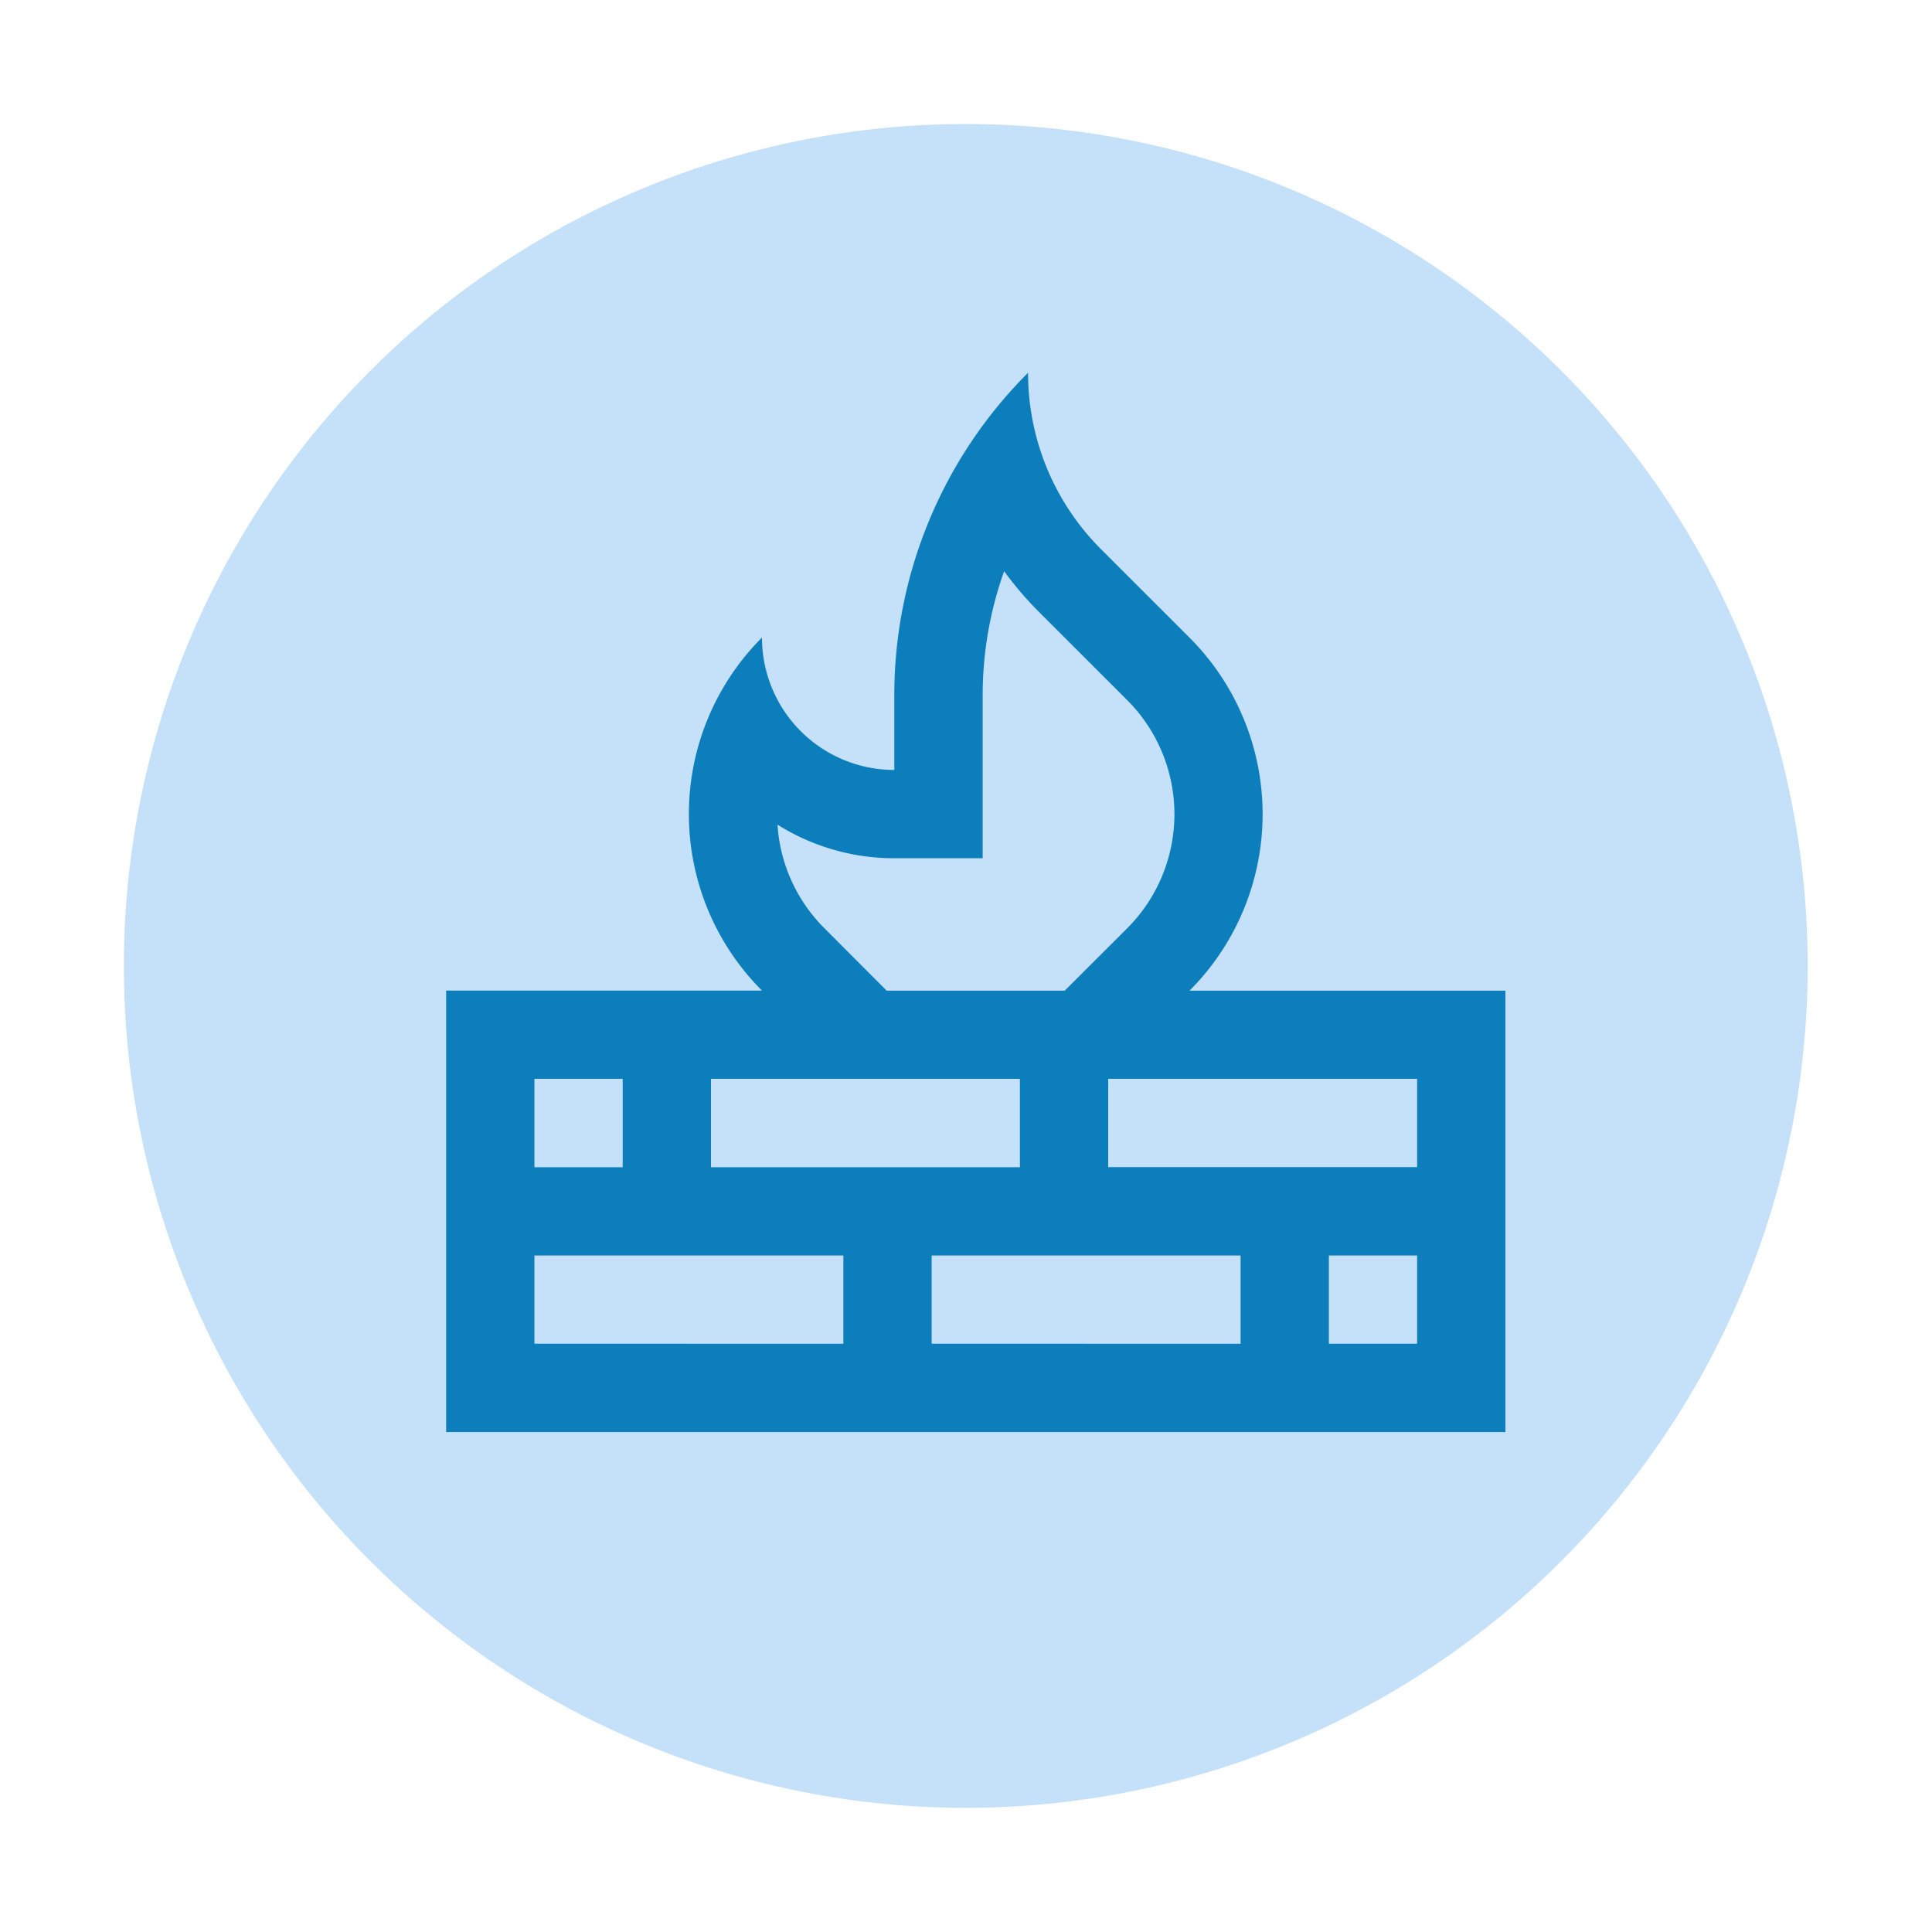
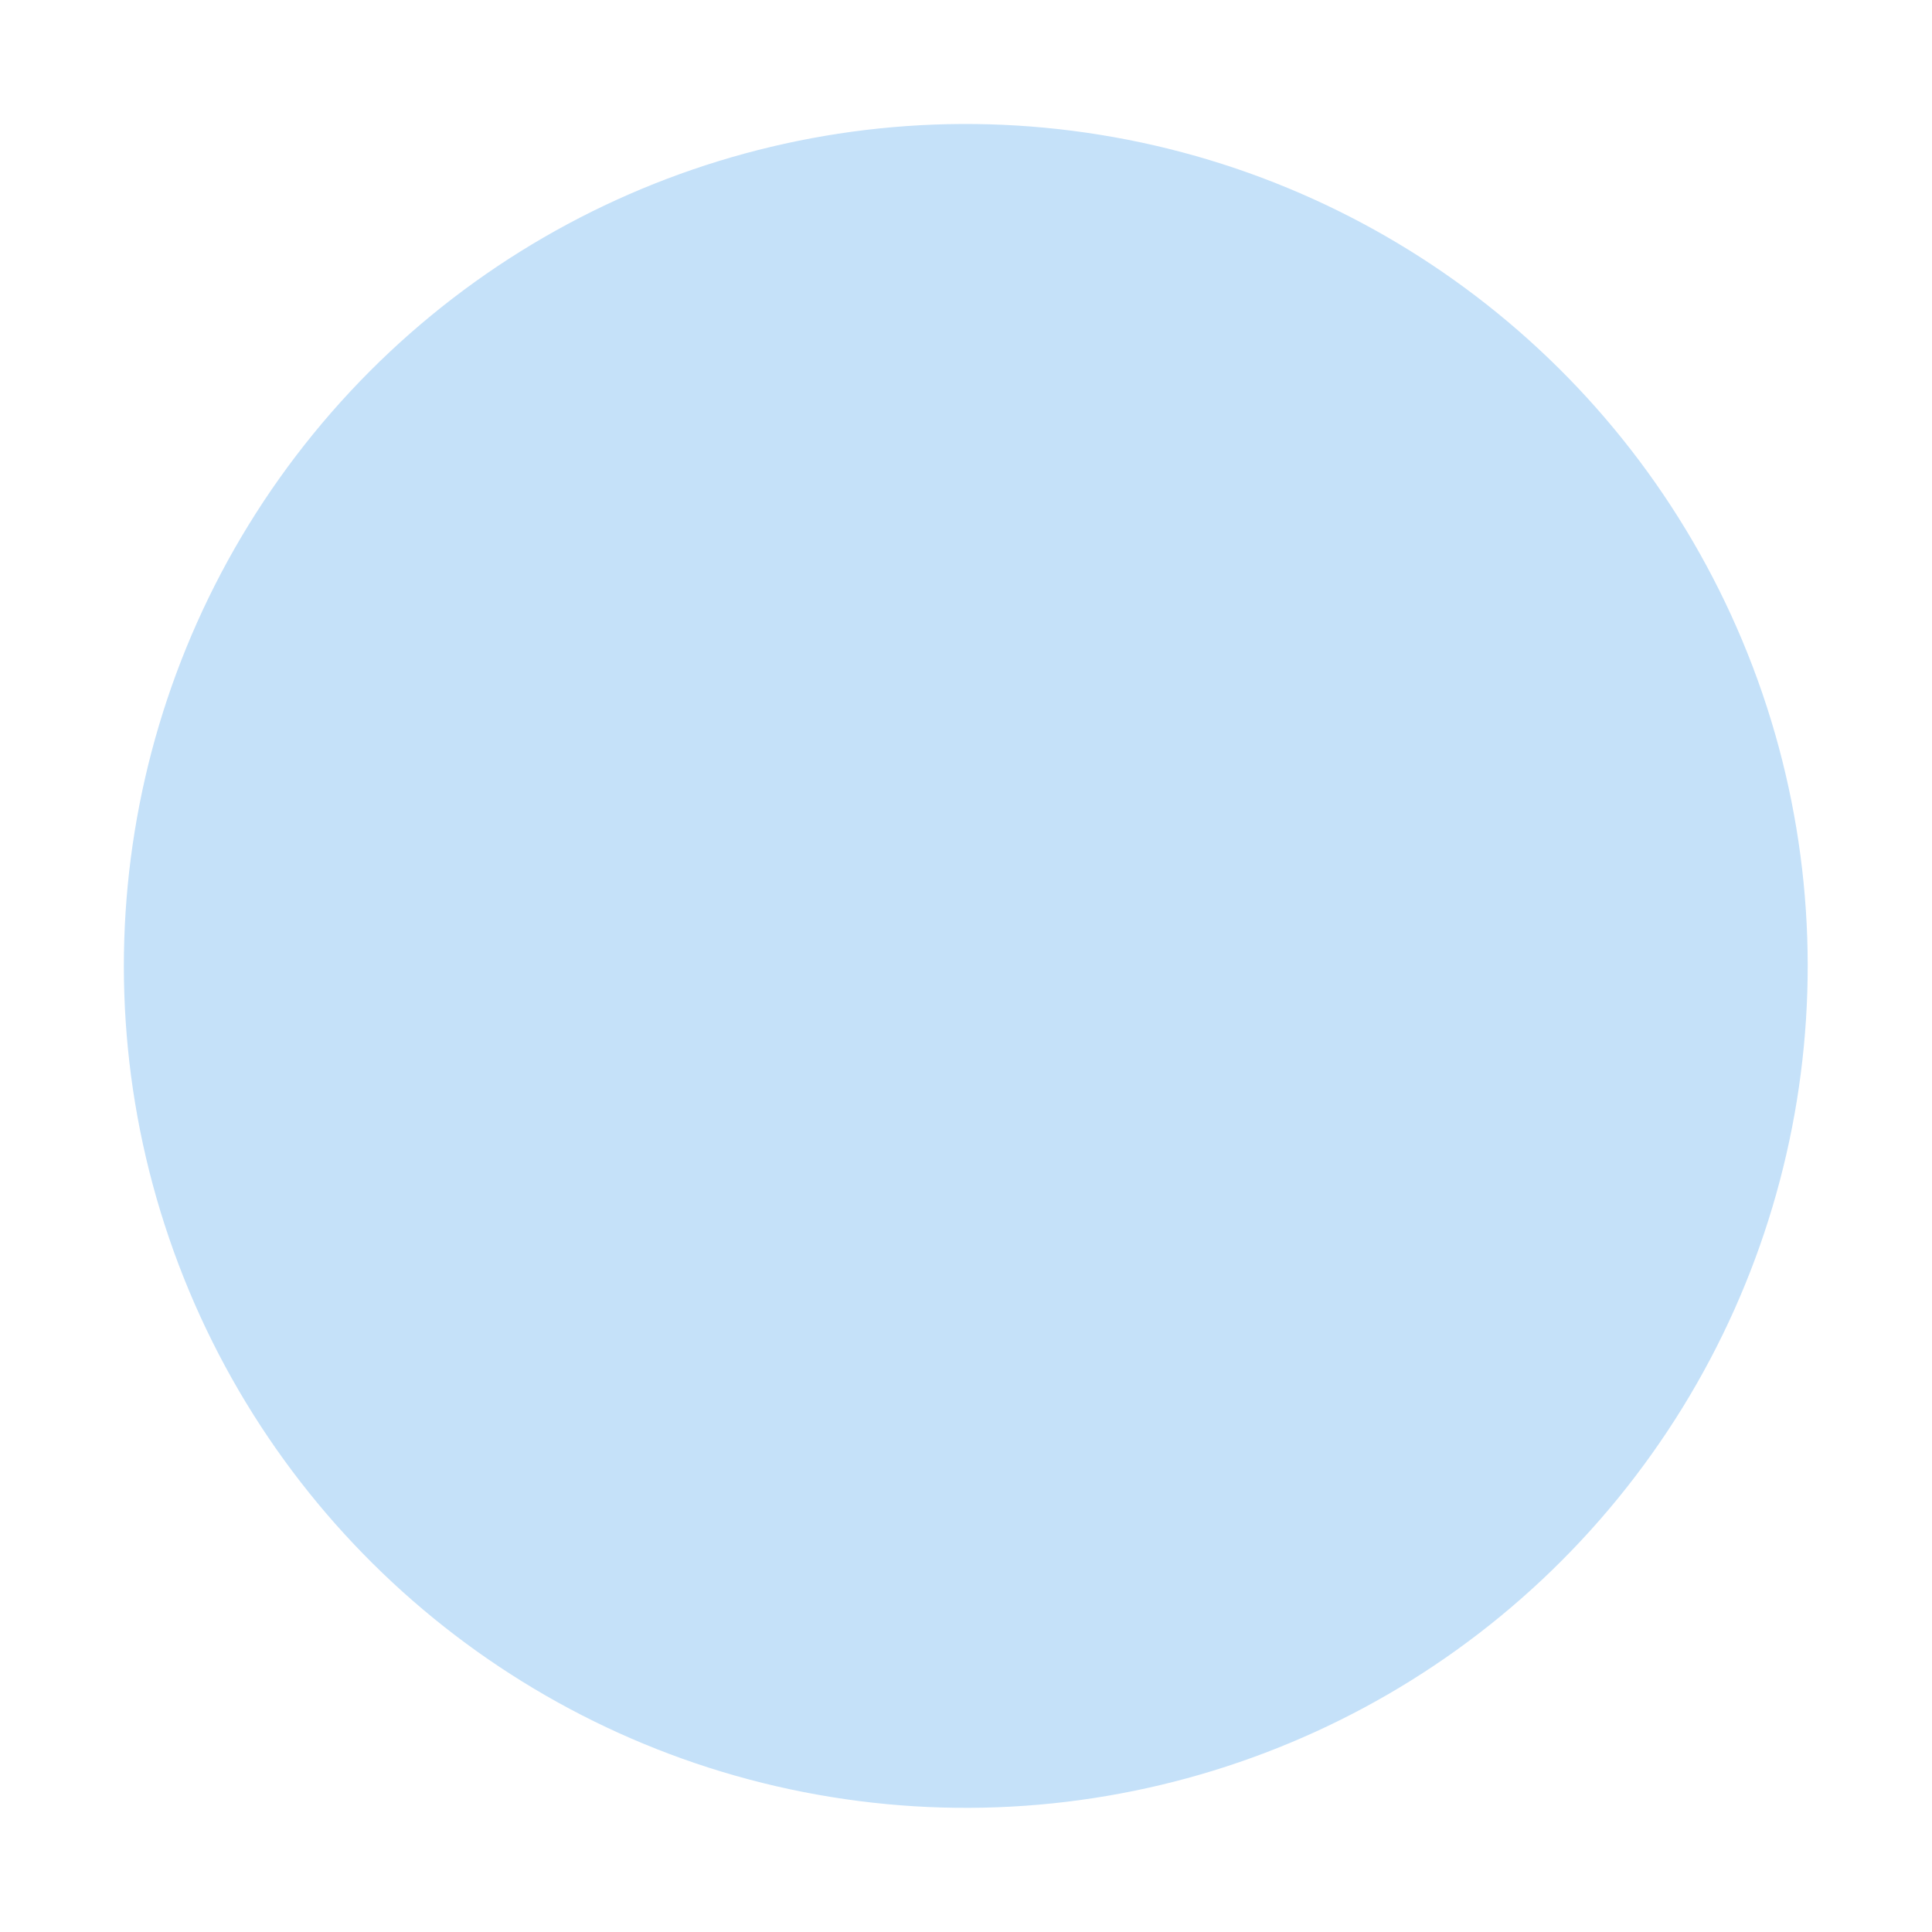
<svg xmlns="http://www.w3.org/2000/svg" width="88.107" height="88.107" viewBox="0 0 88.107 88.107">
  <g id="Grupo_2821" data-name="Grupo 2821" transform="translate(-55 -162)">
    <g id="Grupo_2795" data-name="Grupo 2795" transform="translate(55 162.02)">
      <g id="Grupo_2761" data-name="Grupo 2761" transform="translate(0 -0.02)">
        <circle fill="#C5E1F9" id="Elipse_207" data-name="Elipse 207" cx="38.399" cy="38.399" r="38.399" transform="matrix(0.16, -0.987, 0.987, 0.16, 0, 75.806)" />
      </g>
    </g>
-     <path fill="#0B7EBB" id="Trazado_4086" data-name="Trazado 4086" d="M43.9,38.179a11.385,11.385,0,0,0,0-16.1l-4.028-4.026A11.351,11.351,0,0,1,36.538,10a20.769,20.769,0,0,0-6.1,14.726v3.387a6.037,6.037,0,0,1-6.035-6.038,11.387,11.387,0,0,0,0,16.1l0,0H10V58.307H58.307V38.179ZM27.25,35.331a7.313,7.313,0,0,1-2.138-4.723,9.991,9.991,0,0,0,5.331,1.531h4.025V24.726a16.784,16.784,0,0,1,.979-5.676A15.519,15.519,0,0,0,37.029,20.9l4.028,4.026a7.363,7.363,0,0,1,0,10.41L38.208,38.18H30.092l0,0ZM36.166,42.2V46.23H22.077V42.2Zm-22.14,0h4.025V46.23H14.026Zm0,12.077V50.256H28.115v4.025Zm18.115,0V50.256H46.23v4.025Zm22.14,0H50.256V50.256h4.025Zm0-8.051H40.192V42.2H54.281Z" transform="translate(65.346 169)" />
  </g>
</svg>